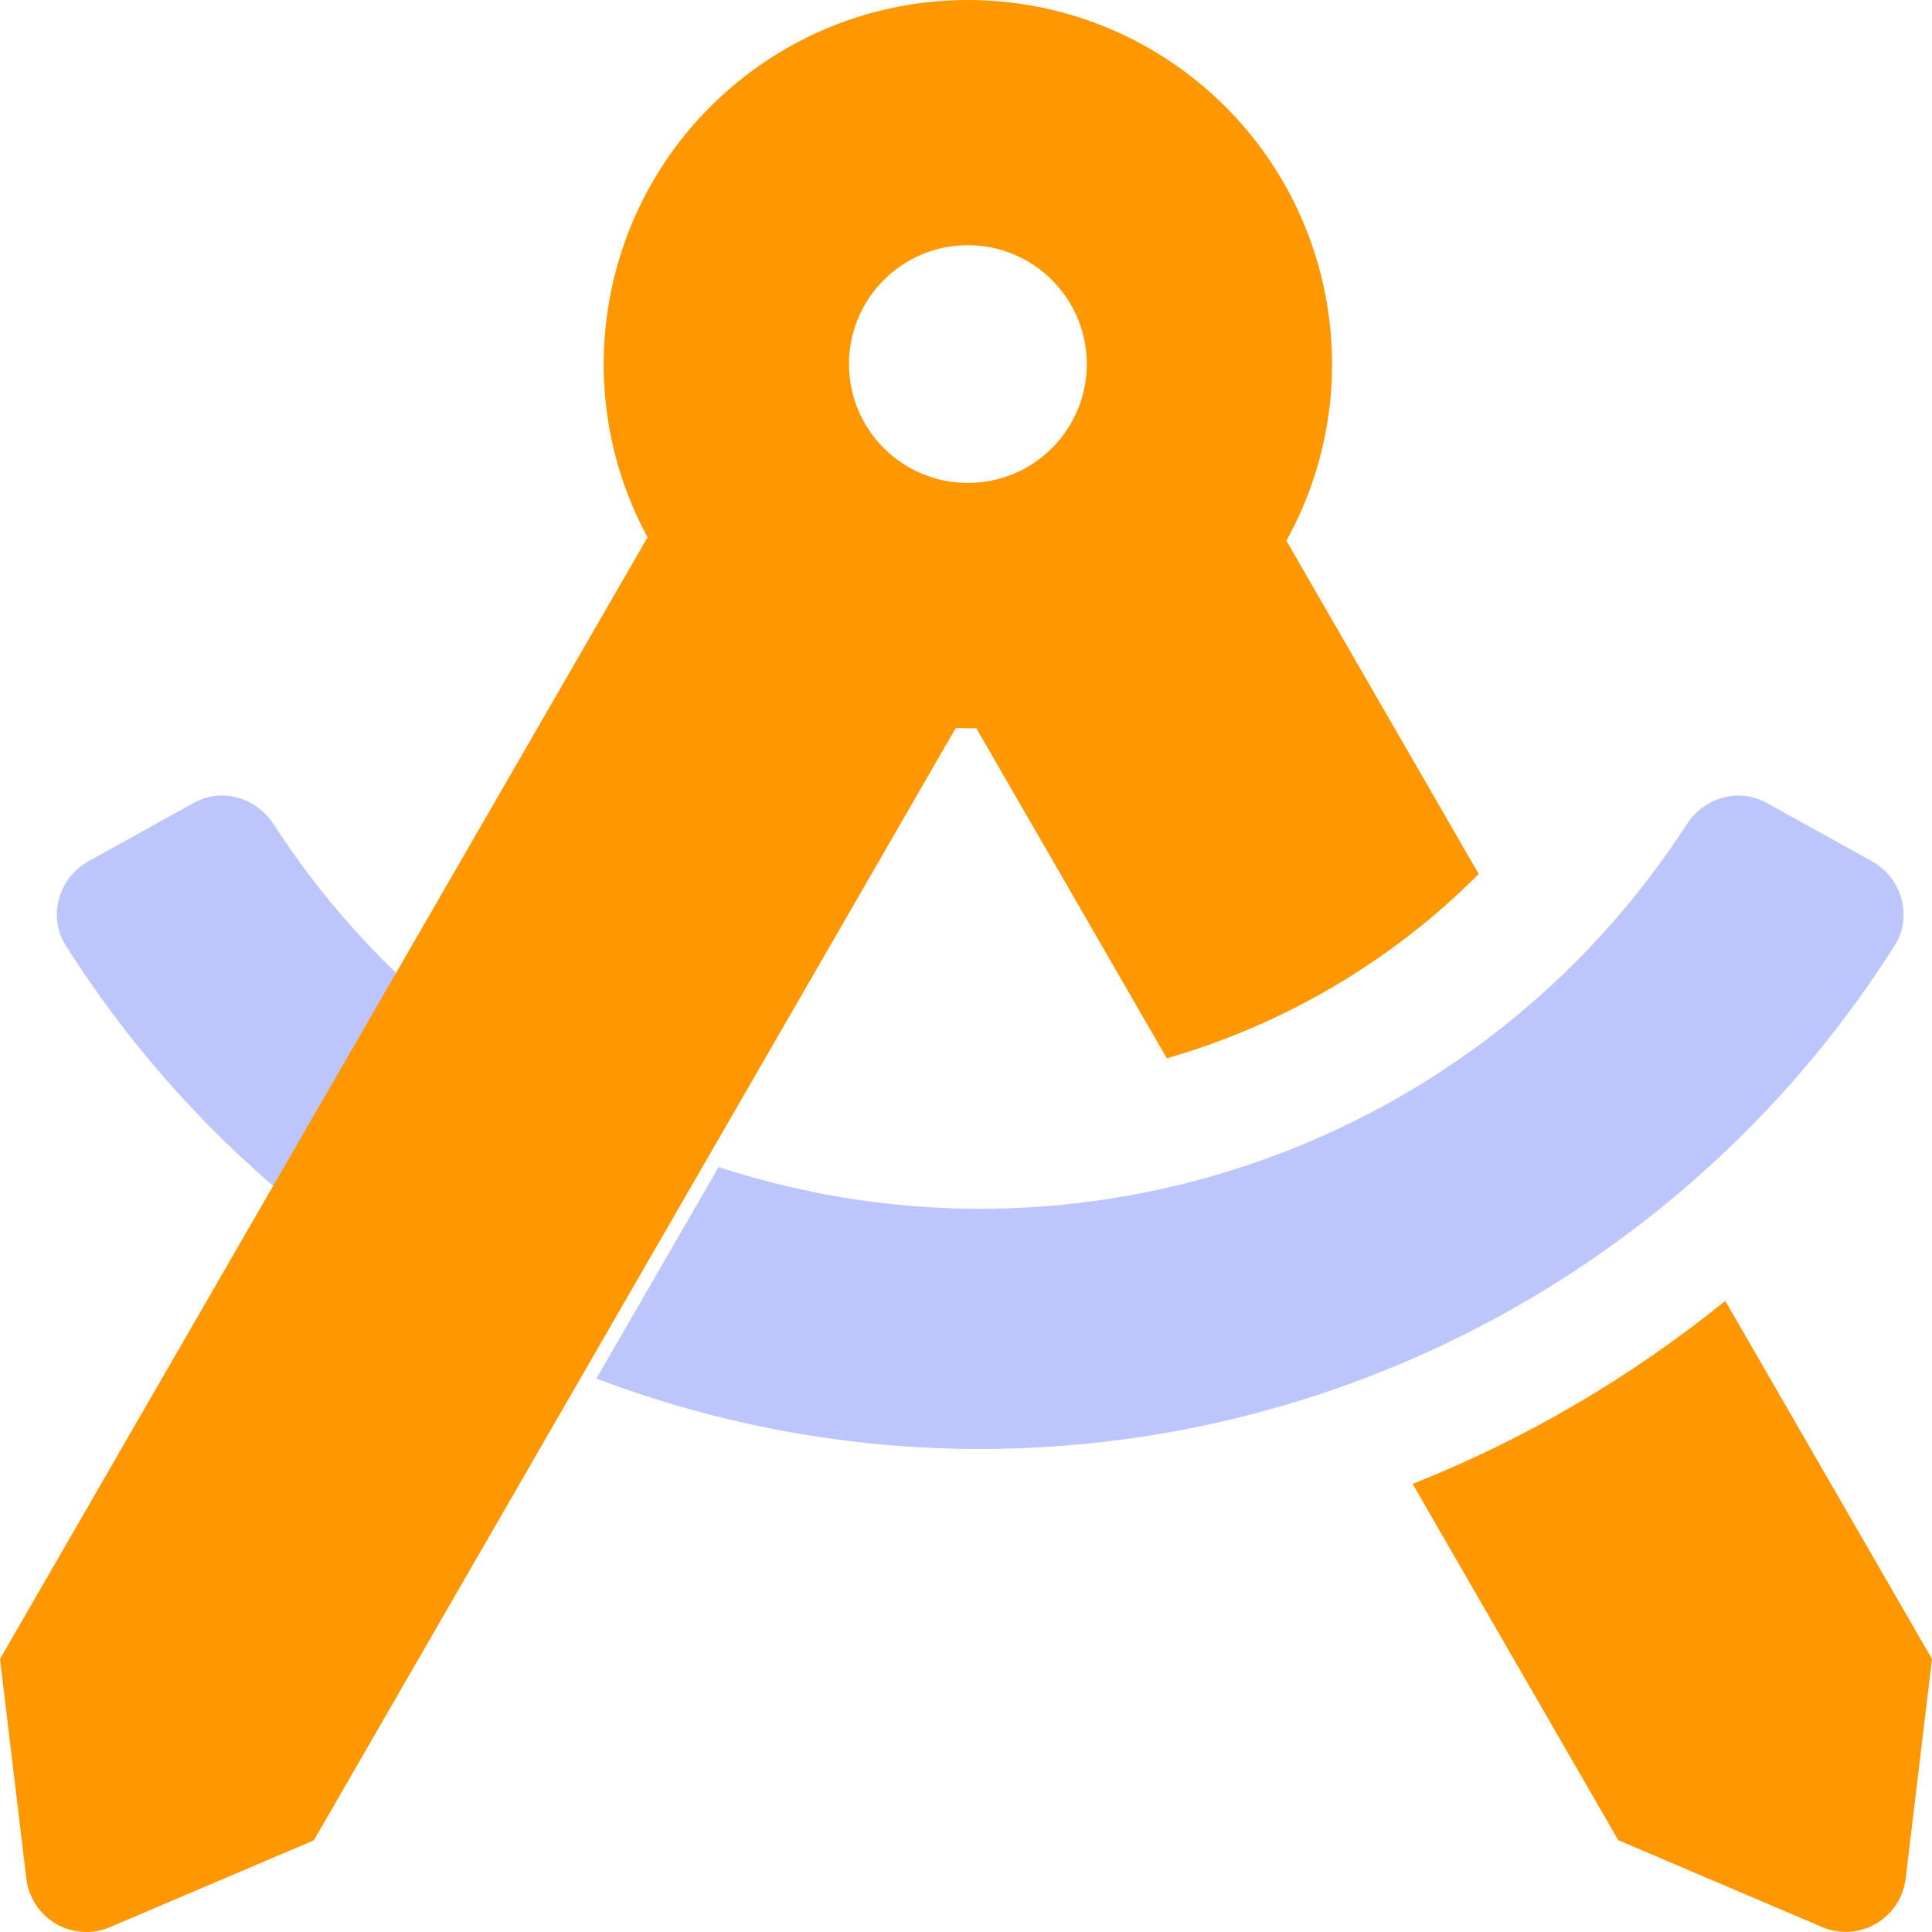
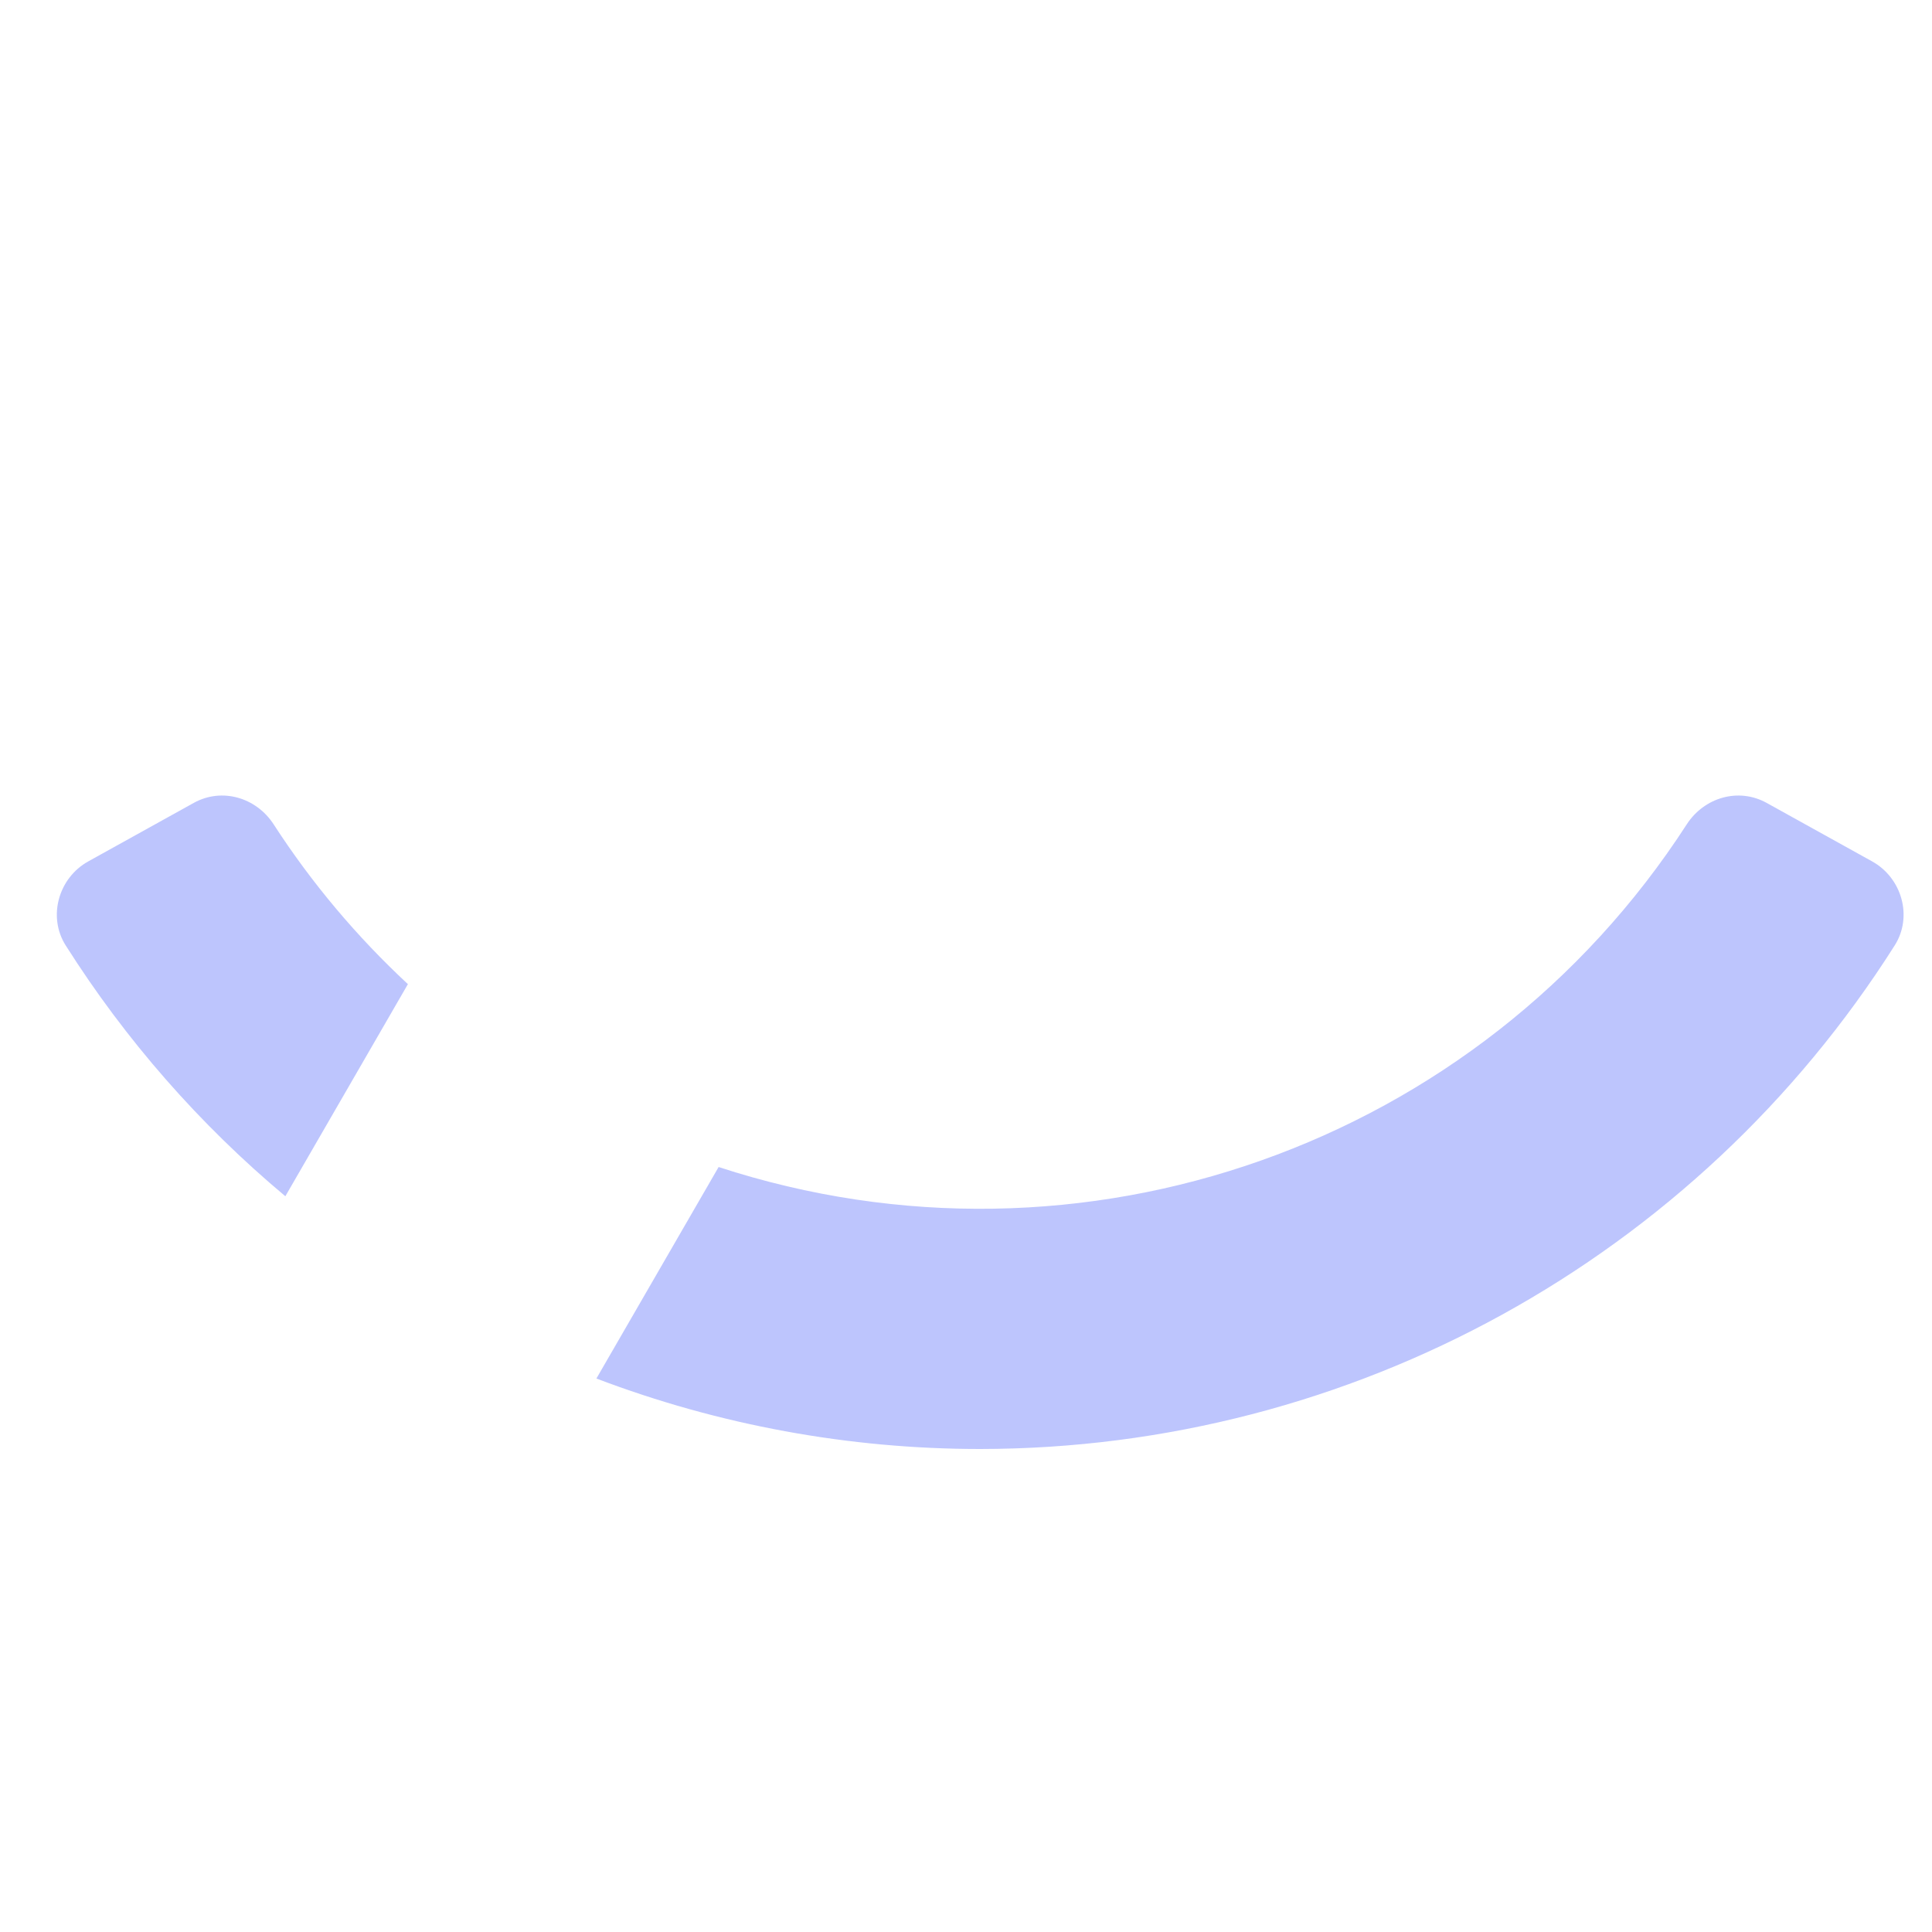
<svg xmlns="http://www.w3.org/2000/svg" width="23px" height="23px" viewBox="0 0 23 23" version="1.1">
  <title>drafting-compass-duotone</title>
  <g id="Homepage" stroke="none" stroke-width="1" fill="none" fill-rule="evenodd">
    <g id="Pour-export-" transform="translate(-207, -519)" fill-rule="nonzero">
      <g id="drafting-compass-duotone" transform="translate(207, 519)">
        <path d="M0.782,11.255 C0.565,10.912 0.697,10.45 1.052,10.254 L2.307,9.558 C2.642,9.373 3.05,9.493 3.258,9.814 C3.71,10.512 4.247,11.15 4.856,11.716 L3.397,14.241 C2.376,13.387 1.494,12.379 0.782,11.255 L0.782,11.255 Z M22.556,11.255 C22.774,10.912 22.641,10.45 22.286,10.254 L21.031,9.558 C20.696,9.373 20.288,9.493 20.08,9.814 C17.611,13.632 12.878,15.307 8.555,13.893 L7.1,16.411 C8.56,16.966 10.108,17.25 11.669,17.25 C16.086,17.247 20.194,14.985 22.556,11.255 L22.556,11.255 Z" id="Shape" fill="#5A70FB" opacity="0.4" />
-         <path d="M20.539,15.487 C19.415,16.397 18.16,17.132 16.817,17.666 L19.265,21.907 L21.689,22.94 C21.897,23.03 22.134,23.016 22.33,22.903 C22.526,22.79 22.658,22.592 22.686,22.367 L23,19.75 L20.539,15.487 Z M15.314,6.437 C16.322,4.618 15.897,2.34 14.301,1.008 C12.705,-0.325 10.388,-0.337 8.778,0.979 C7.169,2.295 6.72,4.568 7.709,6.397 L0,19.75 L0.314,22.367 C0.342,22.592 0.473,22.791 0.669,22.904 C0.865,23.017 1.102,23.031 1.31,22.942 L3.736,21.909 L11.378,8.667 C11.426,8.667 11.474,8.67 11.522,8.67 L11.623,8.67 L13.891,12.599 C15.295,12.194 16.573,11.439 17.604,10.405 L15.314,6.437 Z M11.522,5.749 C10.741,5.749 10.107,5.116 10.107,4.334 C10.107,3.553 10.741,2.919 11.522,2.919 C12.304,2.919 12.938,3.553 12.938,4.334 C12.938,5.116 12.304,5.749 11.522,5.749 L11.522,5.749 Z" id="Shape" fill="#FF9800" />
      </g>
    </g>
  </g>
</svg>